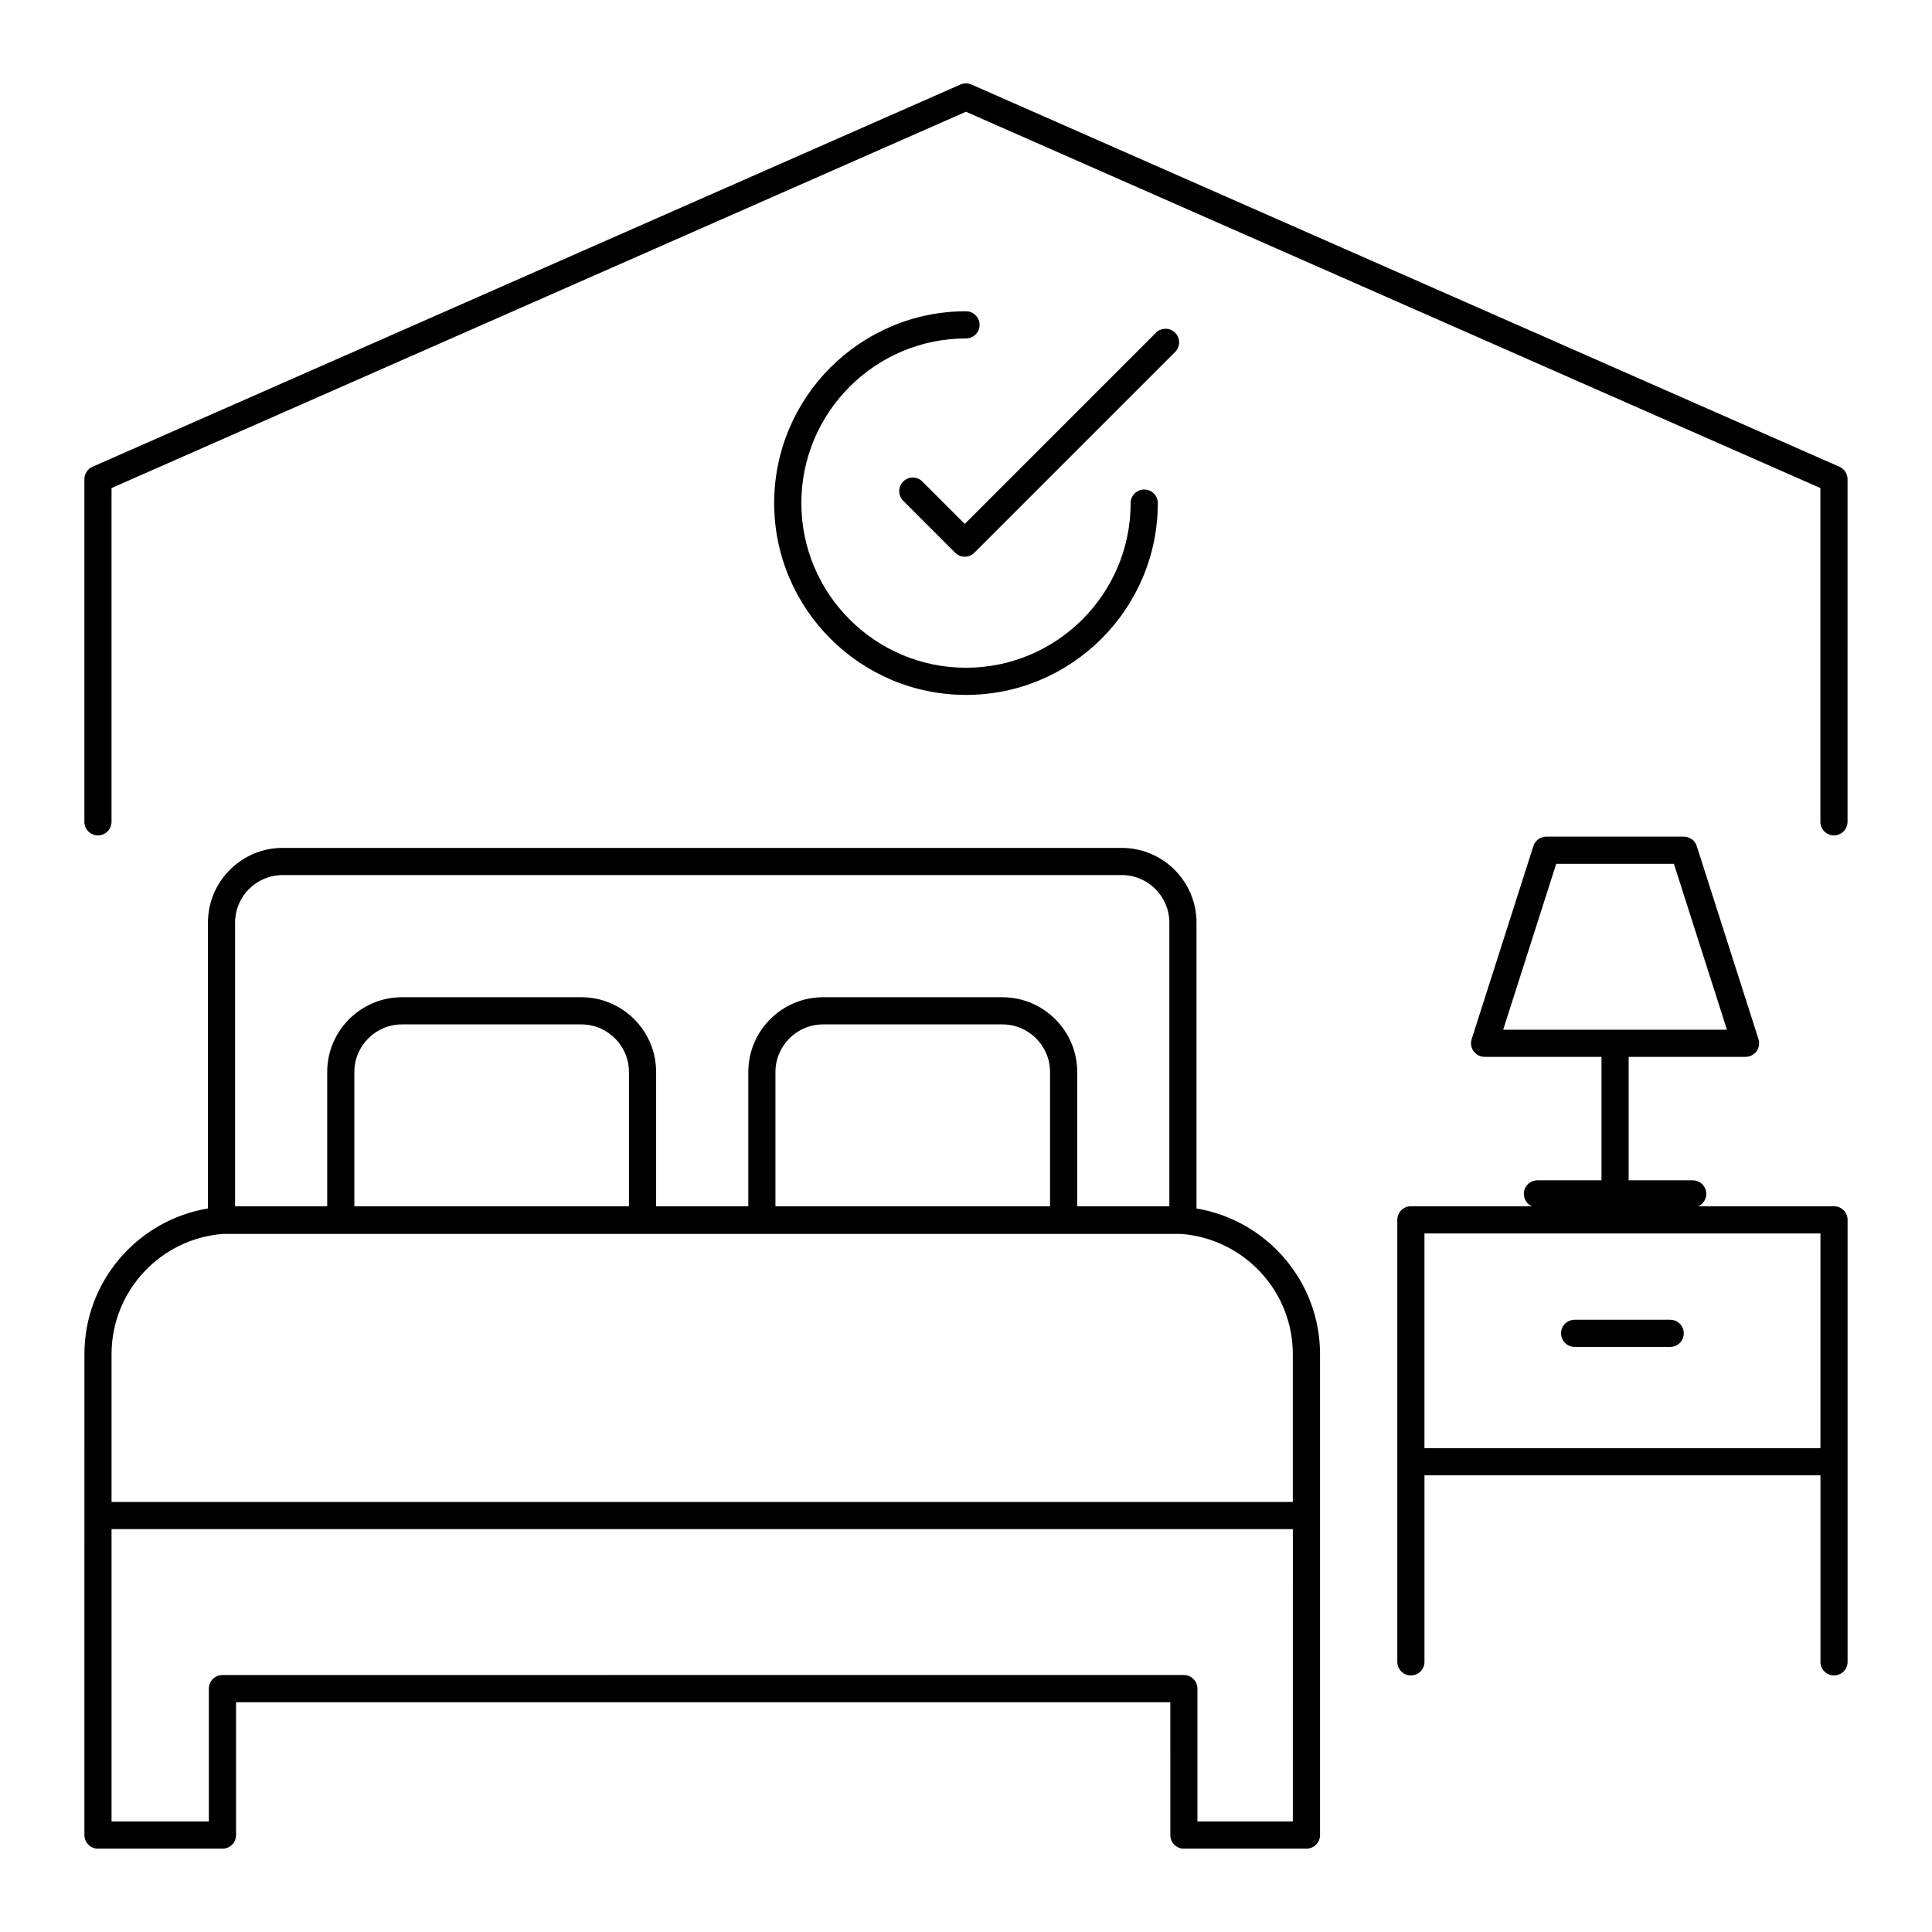
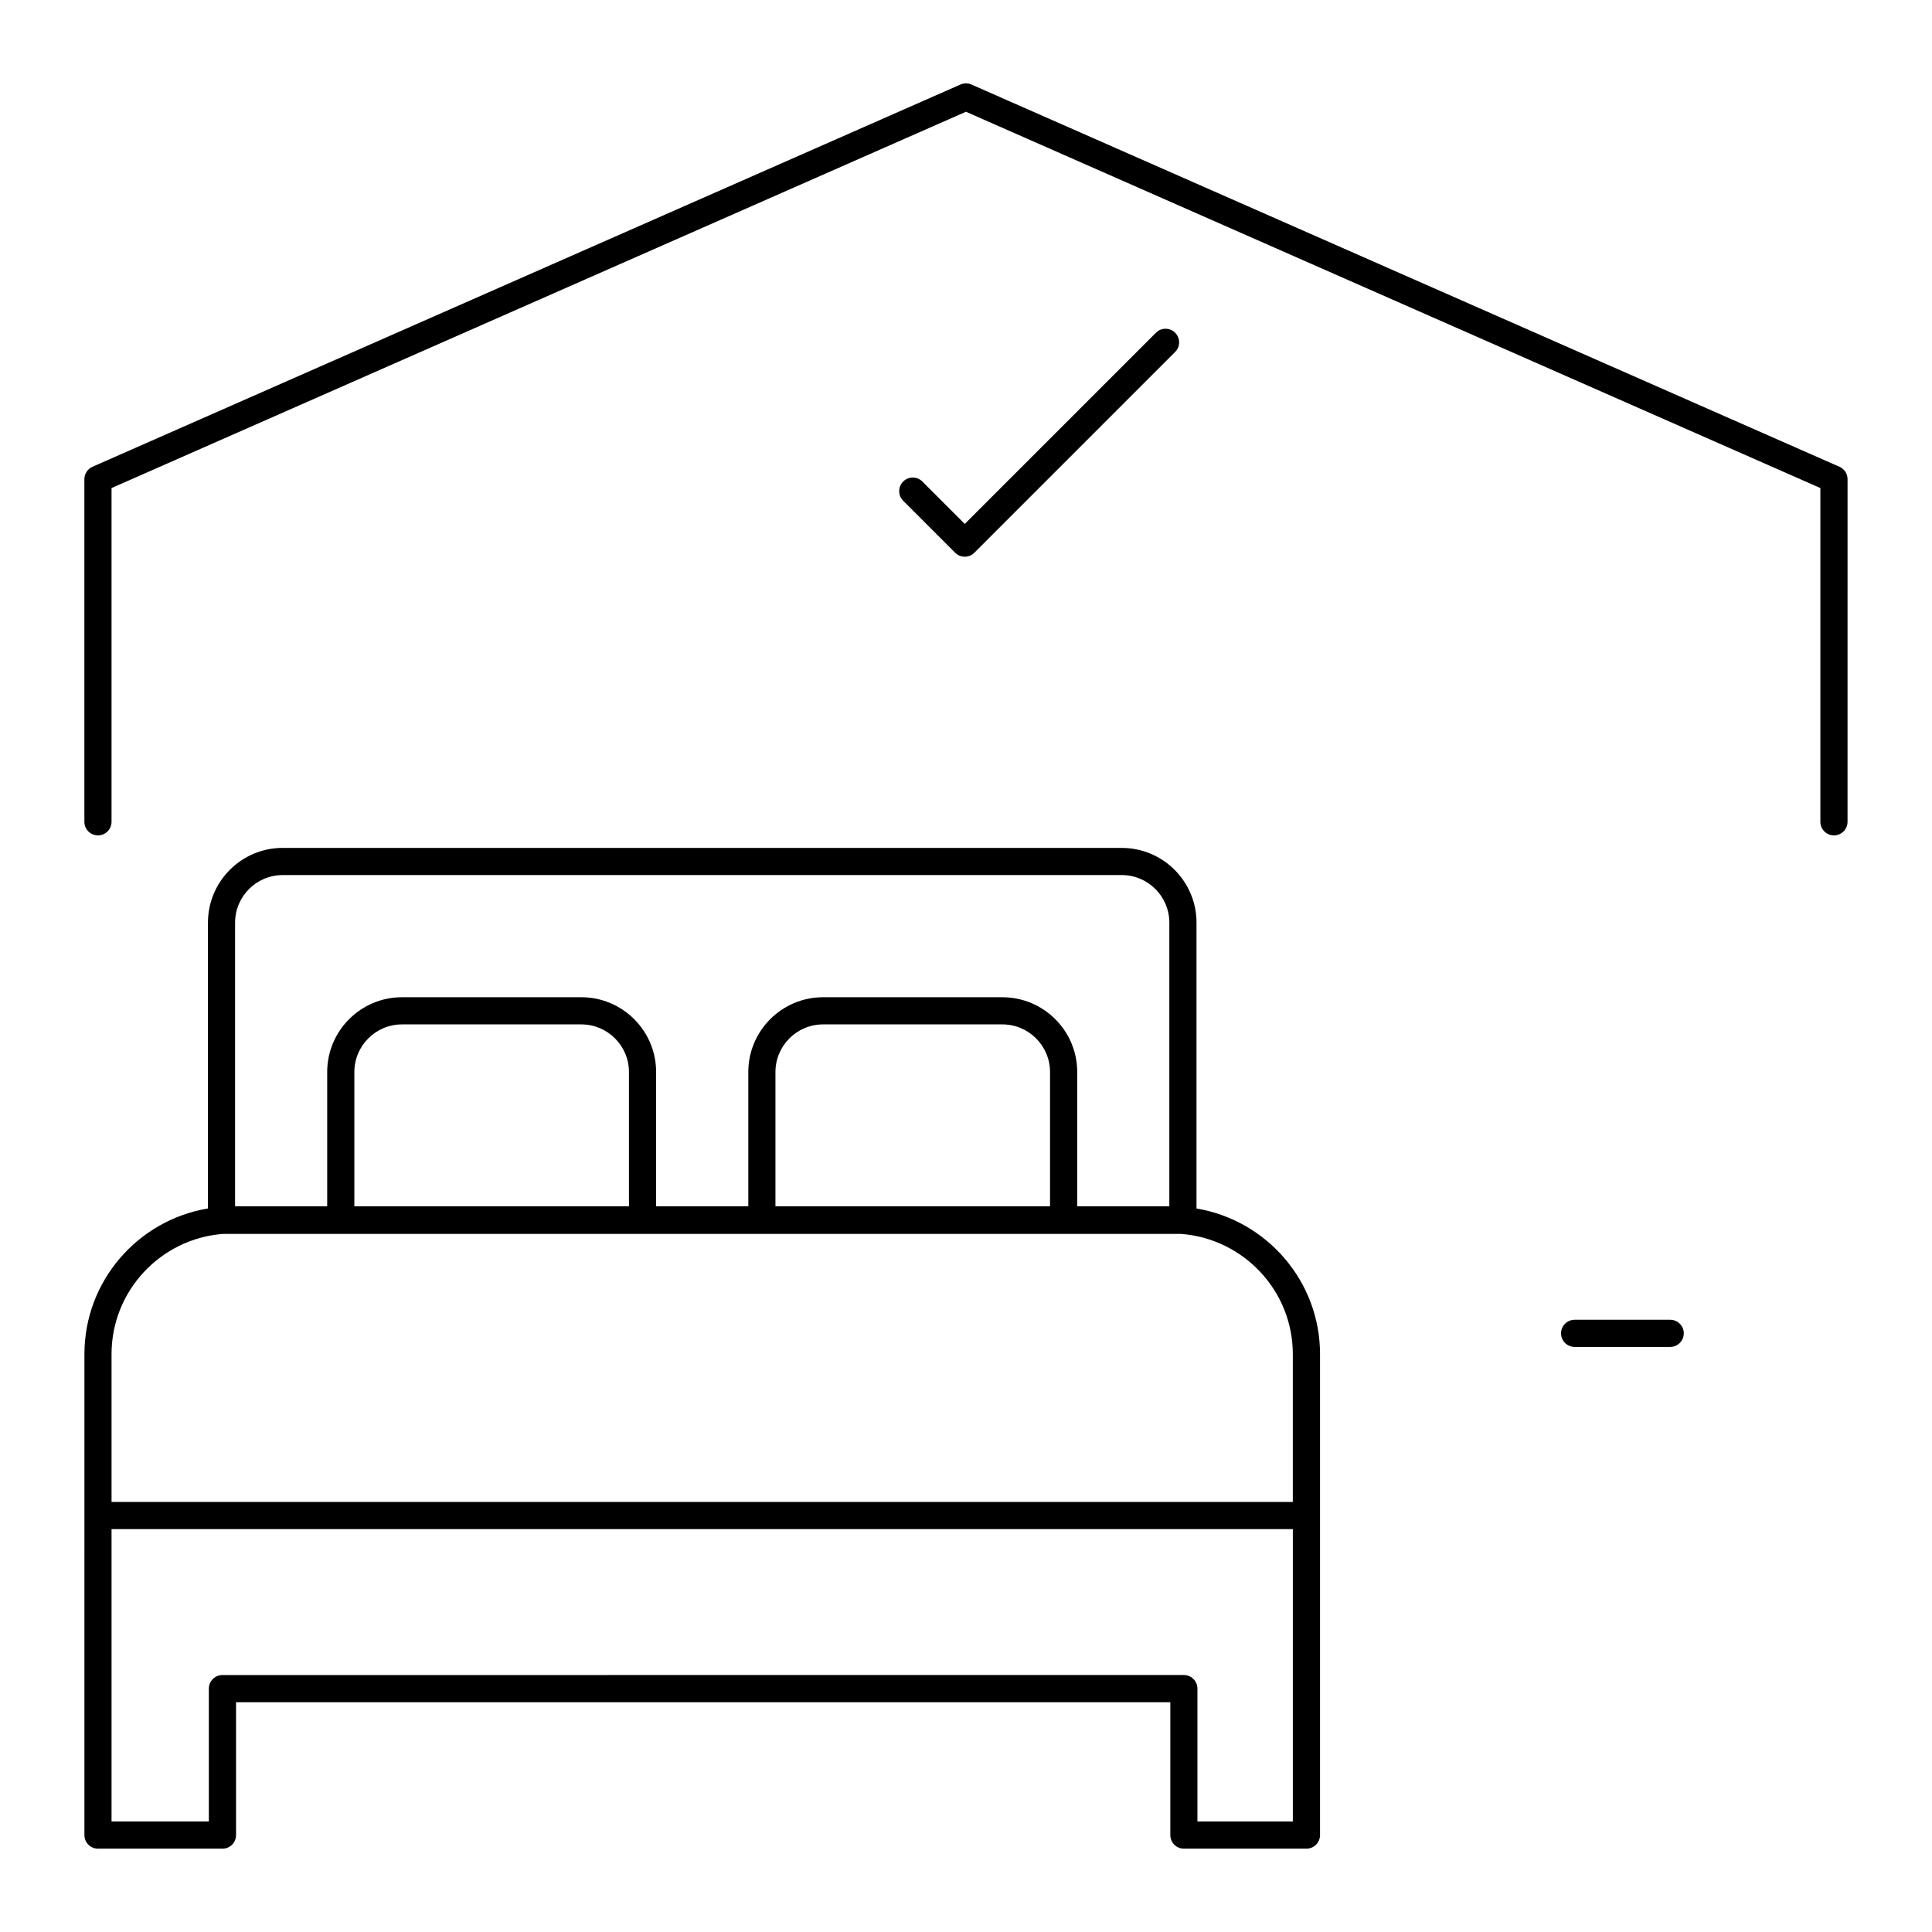
<svg xmlns="http://www.w3.org/2000/svg" fill="#000000" width="800px" height="800px" version="1.1" viewBox="144 144 512 512">
  <g>
    <path d="m633.62 270.99c0-1.426-0.844-2.719-2.148-3.293l-230.03-101.3c-0.93-0.406-1.977-0.406-2.902 0l-230.03 101.3c-1.305 0.574-2.148 1.867-2.148 3.293v90.797c0 1.988 1.609 3.598 3.598 3.598s3.598-1.609 3.598-3.598v-88.449l226.43-99.723 226.43 99.723v88.449c0 1.988 1.609 3.598 3.598 3.598 1.988 0 3.598-1.609 3.598-3.598z" />
    <path d="m457.74 633.91h32.484c1.988 0 3.598-1.609 3.598-3.598v-127.45c0-19.387-14.191-35.488-32.734-38.598v-75.754c0-10.922-8.883-19.805-19.805-19.805l-222.37-0.004c-10.922 0-19.805 8.883-19.805 19.805v75.746c-18.543 3.09-32.734 19.203-32.734 38.605l-0.004 127.46c0 1.988 1.609 3.598 3.598 3.598h32.988c1.988 0 3.598-1.609 3.598-3.598v-35.215h247.59l0.004 35.215c0 1.988 1.609 3.598 3.598 3.598zm-251.44-245.4c0-6.953 5.656-12.609 12.609-12.609h222.37c6.953 0 12.609 5.656 12.609 12.609v75.168h-24.414v-35.578c0-10.93-8.895-19.82-19.824-19.82l-47.516-0.004c-10.93 0-19.824 8.891-19.824 19.82v35.578h-24.43v-35.578c0-10.93-8.895-19.82-19.824-19.82h-47.52c-10.93 0-19.824 8.891-19.824 19.82v35.578h-24.41zm215.97 39.586v35.578l-72.77 0.004v-35.578c0-6.961 5.664-12.625 12.625-12.625h47.516c6.965 0 12.629 5.66 12.629 12.621zm-111.59 0v35.578l-72.773 0.004v-35.578c0-6.961 5.664-12.625 12.625-12.625h47.52c6.961 0 12.629 5.66 12.629 12.621zm-137.12 74.766c0-16.793 13.016-30.578 29.484-31.859h254.02c16.504 1.281 29.547 15.066 29.547 31.859v39.172l-313.05-0.004zm29.387 85.043c-1.988 0-3.598 1.609-3.598 3.598v35.211h-25.789v-77.488h313.06l-0.004 77.488h-25.285v-35.215c0-1.988-1.609-3.598-3.598-3.598z" />
-     <path d="m630.03 588.01c1.988 0 3.598-1.609 3.598-3.598v-117.14c0-1.988-1.609-3.598-3.598-3.598h-35.977c1.254-0.562 2.133-1.809 2.133-3.273 0-1.988-1.609-3.598-3.598-3.598h-16.977v-32.723h30.98c1.148 0 2.227-0.547 2.906-1.477 0.68-0.93 0.871-2.121 0.52-3.219l-16.359-51.16c-0.473-1.488-1.863-2.504-3.426-2.504h-36.445c-1.562 0-2.953 1.012-3.426 2.504l-16.355 51.16c-0.352 1.098-0.156 2.293 0.52 3.219 0.68 0.93 1.758 1.477 2.906 1.477h30.98v32.723h-16.98c-1.988 0-3.598 1.609-3.598 3.598 0 1.465 0.879 2.711 2.133 3.273h-32.066c-1.988 0-3.598 1.609-3.598 3.598v117.14c0 1.988 1.609 3.598 3.598 3.598 1.988 0 3.598-1.609 3.598-3.598v-49.43h104.94v49.43c-0.004 1.988 1.605 3.598 3.594 3.598zm-87.676-171.12 14.059-43.965h31.188l14.059 43.965zm-20.859 110.9v-56.91h104.94v56.91z" />
    <path d="m586.62 493.75h-25.324c-1.988 0-3.598 1.609-3.598 3.598 0 1.988 1.609 3.598 3.598 3.598h25.324c1.988 0 3.598-1.609 3.598-3.598 0-1.988-1.609-3.598-3.598-3.598z" />
-     <path d="m400 226.49c-28.031 0-50.836 22.805-50.836 50.836 0 28.027 22.805 50.832 50.836 50.832 28.027 0 50.832-22.805 50.832-50.832 0-1.988-1.609-3.598-3.598-3.598s-3.598 1.609-3.598 3.598c0 24.059-19.574 43.633-43.633 43.633-24.062 0-43.637-19.574-43.637-43.633 0-24.062 19.574-43.637 43.637-43.637 1.988 0 3.598-1.609 3.598-3.598-0.004-1.992-1.613-3.602-3.602-3.602z" />
    <path d="m388.44 271.61c-1.406-1.406-3.684-1.406-5.09 0s-1.406 3.684 0 5.09l13.777 13.781c0.676 0.676 1.59 1.055 2.543 1.055 0.957 0 1.871-0.379 2.543-1.055l53.211-53.211c1.406-1.406 1.406-3.684 0-5.09s-3.684-1.406-5.09 0l-50.664 50.664z" />
  </g>
</svg>